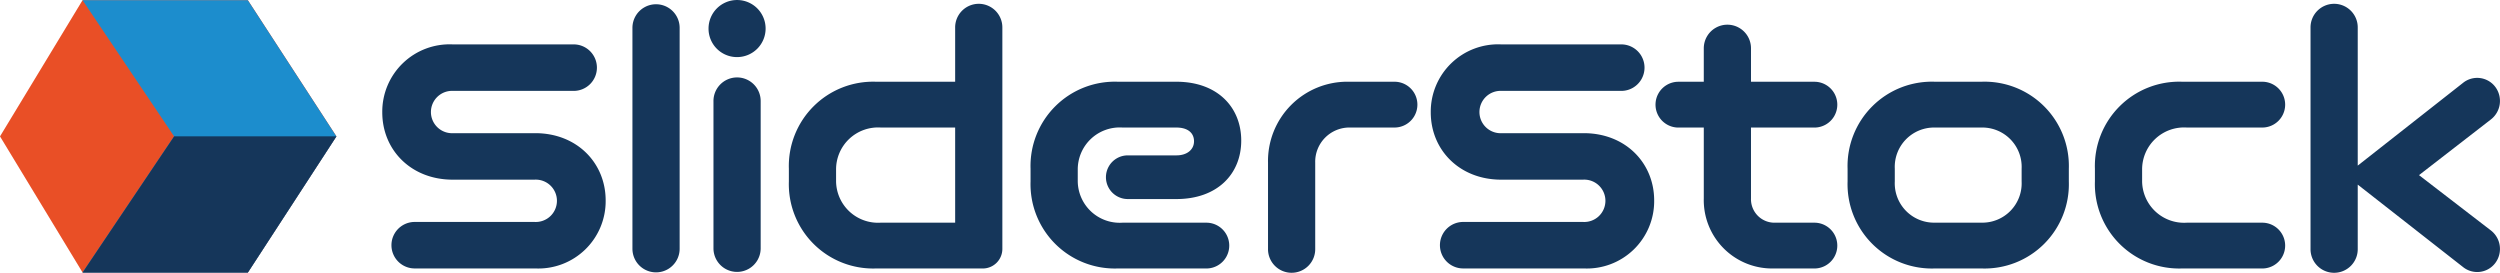
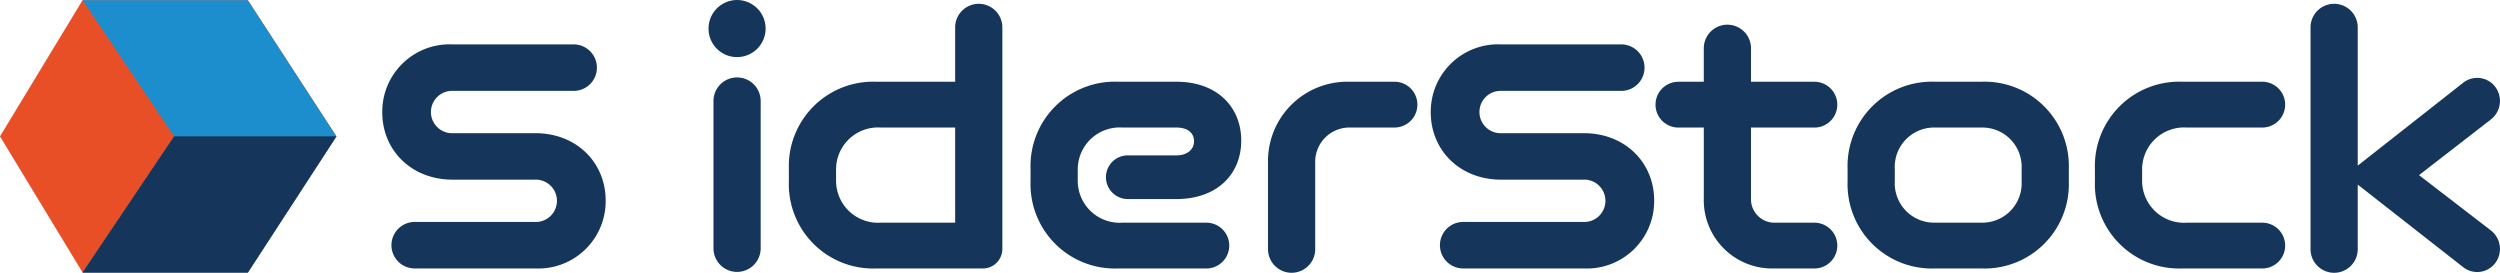
<svg xmlns="http://www.w3.org/2000/svg" width="293.573" height="32" viewBox="0 0 293.573 32">
  <defs>
    <clipPath id="clip-path">
      <rect id="SVGID" width="39.505" height="31.979" fill="none" />
    </clipPath>
  </defs>
  <g id="Group_3" data-name="Group 3" transform="translate(-85.16 -238.447)">
    <g id="Group_4" data-name="Group 4" transform="translate(130.052 238.447)">
      <path id="Path_1" data-name="Path 1" d="M195.45,277.123a2.73,2.73,0,1,1,0-5.461h14.066a2.487,2.487,0,1,0,0-4.965h-9.6c-4.923,0-8.274-3.516-8.274-7.9a7.908,7.908,0,0,1,8.274-7.985h14.148a2.731,2.731,0,1,1,0,5.461H200a2.487,2.487,0,1,0,0,4.964h9.6c4.923,0,8.274,3.517,8.274,7.9a7.907,7.907,0,0,1-8.274,7.985Z" transform="translate(-191.644 -245.599)" fill="#15365a" />
-       <path id="Path_2" data-name="Path 2" d="M261.32,242.4a2.772,2.772,0,0,1,5.544,0v25.939a2.772,2.772,0,0,1-5.544,0Z" transform="translate(-231.946 -239.128)" fill="#15365a" />
      <path id="Path_3" data-name="Path 3" d="M282.517,241.8a3.351,3.351,0,1,1,3.351,3.351,3.337,3.337,0,0,1-3.351-3.351m.579,8.564a2.772,2.772,0,1,1,5.543,0v17.293a2.772,2.772,0,0,1-5.543,0Z" transform="translate(-244.206 -238.447)" fill="#15365a" />
      <path id="Path_4" data-name="Path 4" d="M315.152,270.653a9.9,9.9,0,0,1-10.26-10.218v-1.489a9.9,9.9,0,0,1,10.26-10.219h9.267V242.4a2.772,2.772,0,1,1,5.543,0v25.981a2.3,2.3,0,0,1-2.275,2.275Zm9.267-16.548H315.69a4.927,4.927,0,0,0-5.254,4.965v1.241a4.927,4.927,0,0,0,5.254,4.965h8.729Z" transform="translate(-257.148 -239.128)" fill="#15365a" />
      <path id="Path_5" data-name="Path 5" d="M382.472,283.14a9.9,9.9,0,0,1-10.26-10.219v-1.489a9.9,9.9,0,0,1,10.26-10.219h6.868c4.8,0,7.612,2.979,7.612,6.909s-2.813,6.868-7.612,6.868h-5.71a2.565,2.565,0,0,1,0-5.13h5.71c1.282,0,2.068-.7,2.068-1.655s-.7-1.613-2.068-1.613h-6.33a4.927,4.927,0,0,0-5.255,4.964V272.8a4.927,4.927,0,0,0,5.255,4.965h9.846a2.689,2.689,0,0,1,0,5.378Z" transform="translate(-296.087 -251.615)" fill="#15365a" />
      <path id="Path_6" data-name="Path 6" d="M448.036,266.592a4.022,4.022,0,0,0-4.137,4.137v10.094a2.772,2.772,0,1,1-5.543,0V270.729a9.312,9.312,0,0,1,9.515-9.515h5.338a2.689,2.689,0,0,1,0,5.378Z" transform="translate(-334.346 -251.616)" fill="#15365a" />
      <path id="Path_7" data-name="Path 7" d="M487.5,277.123a2.73,2.73,0,1,1,0-5.461h14.066a2.487,2.487,0,1,0,0-4.965h-9.6c-4.923,0-8.274-3.516-8.274-7.9a7.907,7.907,0,0,1,8.274-7.985h14.149a2.731,2.731,0,0,1,0,5.461H492.053a2.487,2.487,0,1,0,0,4.964h9.6c4.923,0,8.274,3.517,8.274,7.9a7.907,7.907,0,0,1-8.274,7.985Z" transform="translate(-360.571 -245.599)" fill="#15365a" />
      <path id="Path_8" data-name="Path 8" d="M560.2,273.945a8.025,8.025,0,0,1-8.233-8.233V257.4h-2.979a2.689,2.689,0,0,1,0-5.379h2.979v-3.93a2.772,2.772,0,0,1,5.544,0v3.93h7.446a2.689,2.689,0,0,1,0,5.379h-7.446v8.315a2.76,2.76,0,0,0,2.854,2.855h4.592a2.689,2.689,0,1,1,0,5.378Z" transform="translate(-396.785 -242.42)" fill="#15365a" />
      <path id="Path_9" data-name="Path 9" d="M610.051,283.14a9.9,9.9,0,0,1-10.261-10.219v-1.489a9.9,9.9,0,0,1,10.261-10.219h5.46a9.9,9.9,0,0,1,10.26,10.219v1.489a9.9,9.9,0,0,1-10.26,10.219Zm10.177-11.708a4.619,4.619,0,0,0-4.717-4.84h-5.46a4.619,4.619,0,0,0-4.717,4.84v1.489a4.619,4.619,0,0,0,4.717,4.841h5.46a4.619,4.619,0,0,0,4.717-4.841Z" transform="translate(-427.722 -251.615)" fill="#15365a" />
      <path id="Path_10" data-name="Path 10" d="M678.941,283.14a9.9,9.9,0,0,1-10.26-10.219v-1.489a9.9,9.9,0,0,1,10.26-10.219h9.391a2.689,2.689,0,0,1,0,5.379h-8.853a4.927,4.927,0,0,0-5.255,4.964V272.8a4.927,4.927,0,0,0,5.255,4.965h8.853a2.689,2.689,0,1,1,0,5.378Z" transform="translate(-467.569 -251.615)" fill="#15365a" />
      <path id="Path_11" data-name="Path 11" d="M734.284,260.807v7.53a2.772,2.772,0,1,1-5.543,0V242.4a2.772,2.772,0,1,1,5.543,0v16.176l12.371-9.722a2.659,2.659,0,0,1,3.764.455,2.75,2.75,0,0,1-.5,3.847l-8.44,6.537,8.44,6.495a2.751,2.751,0,0,1,.5,3.848,2.659,2.659,0,0,1-3.764.455Z" transform="translate(-502.309 -239.128)" fill="#15365a" />
    </g>
    <g id="Group_2" data-name="Group 2" transform="translate(85.16 238.468)">
      <g id="Group_1" data-name="Group 1" transform="translate(0 0)" clip-path="url(#clip-path)">
        <path id="RO" d="M94.854,238.5l-9.693,15.99,9.7,15.989h19.406l10.4-15.989-10.4-15.99Z" transform="translate(-85.16 -238.496)" fill="#e94f26" />
        <path id="LB" d="M108.153,238.5l10.753,15.99-10.75,15.989h19.406l10.4-15.989-10.4-15.99Z" transform="translate(-98.46 -238.496)" fill="#1c8dcd" />
        <path id="DB" d="M118.911,276.424l-10.75,15.99h19.406l10.4-15.99Z" transform="translate(-98.464 -260.434)" fill="#15365a" />
      </g>
    </g>
  </g>
</svg>